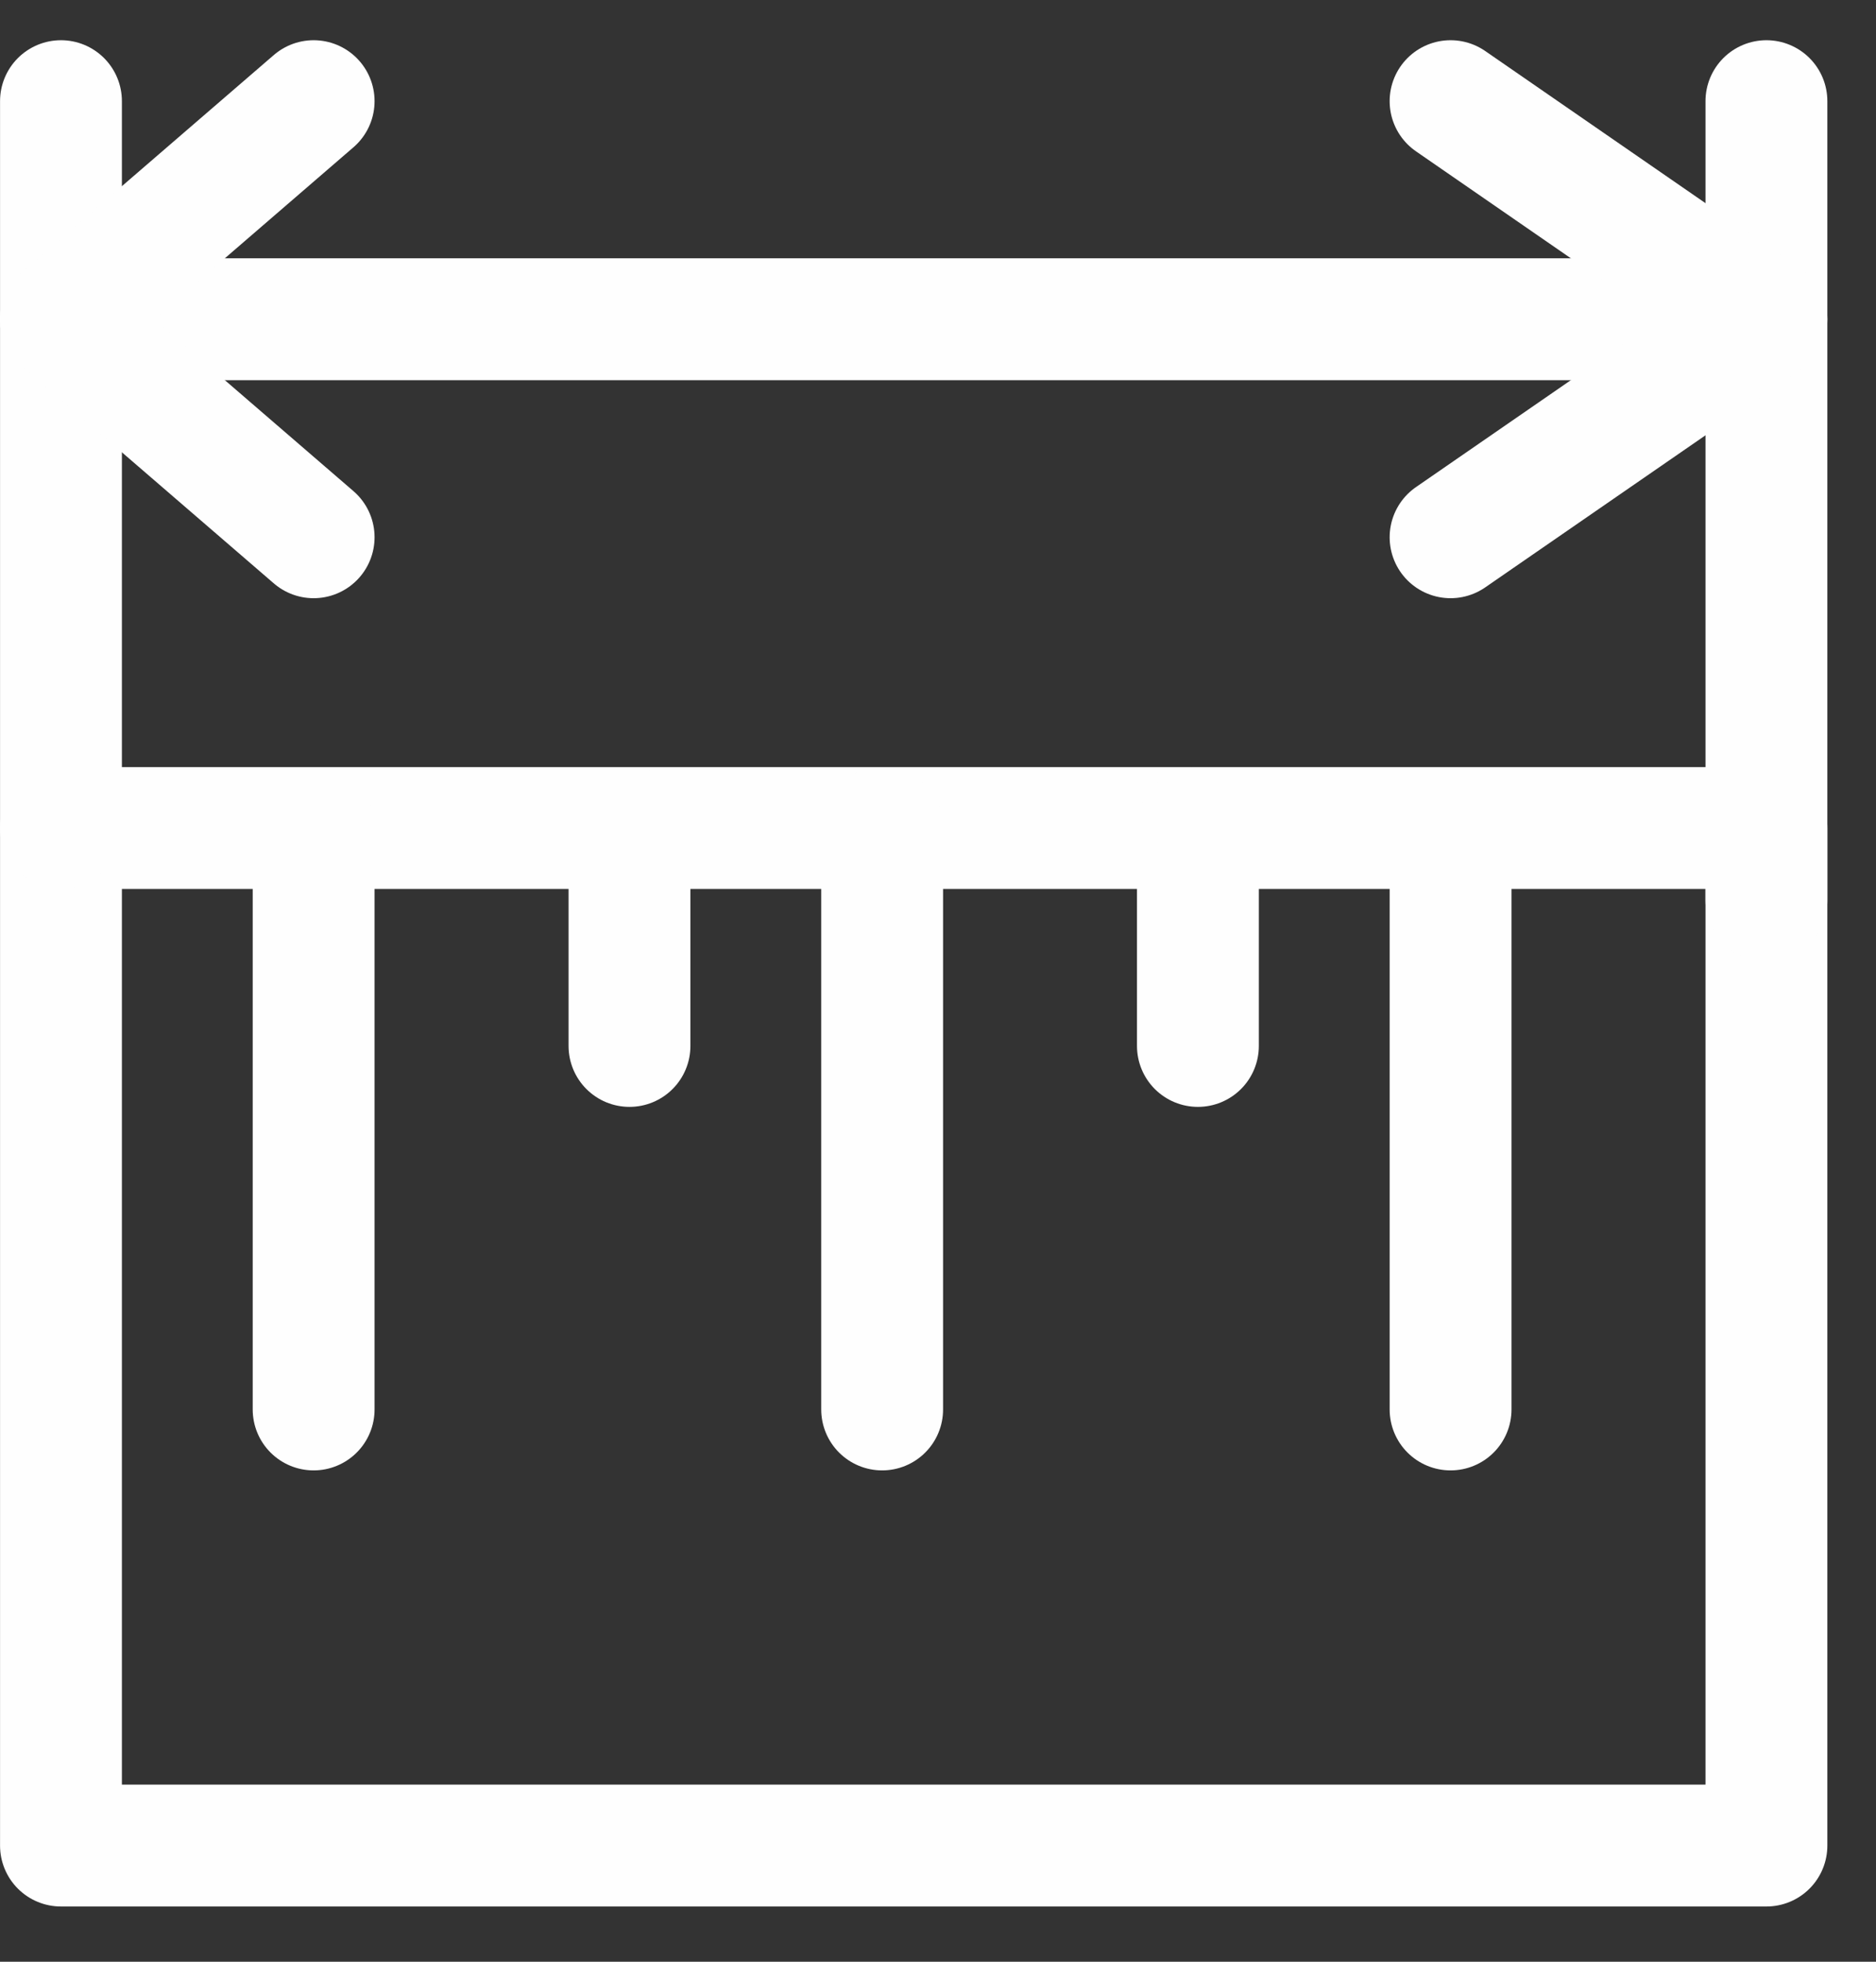
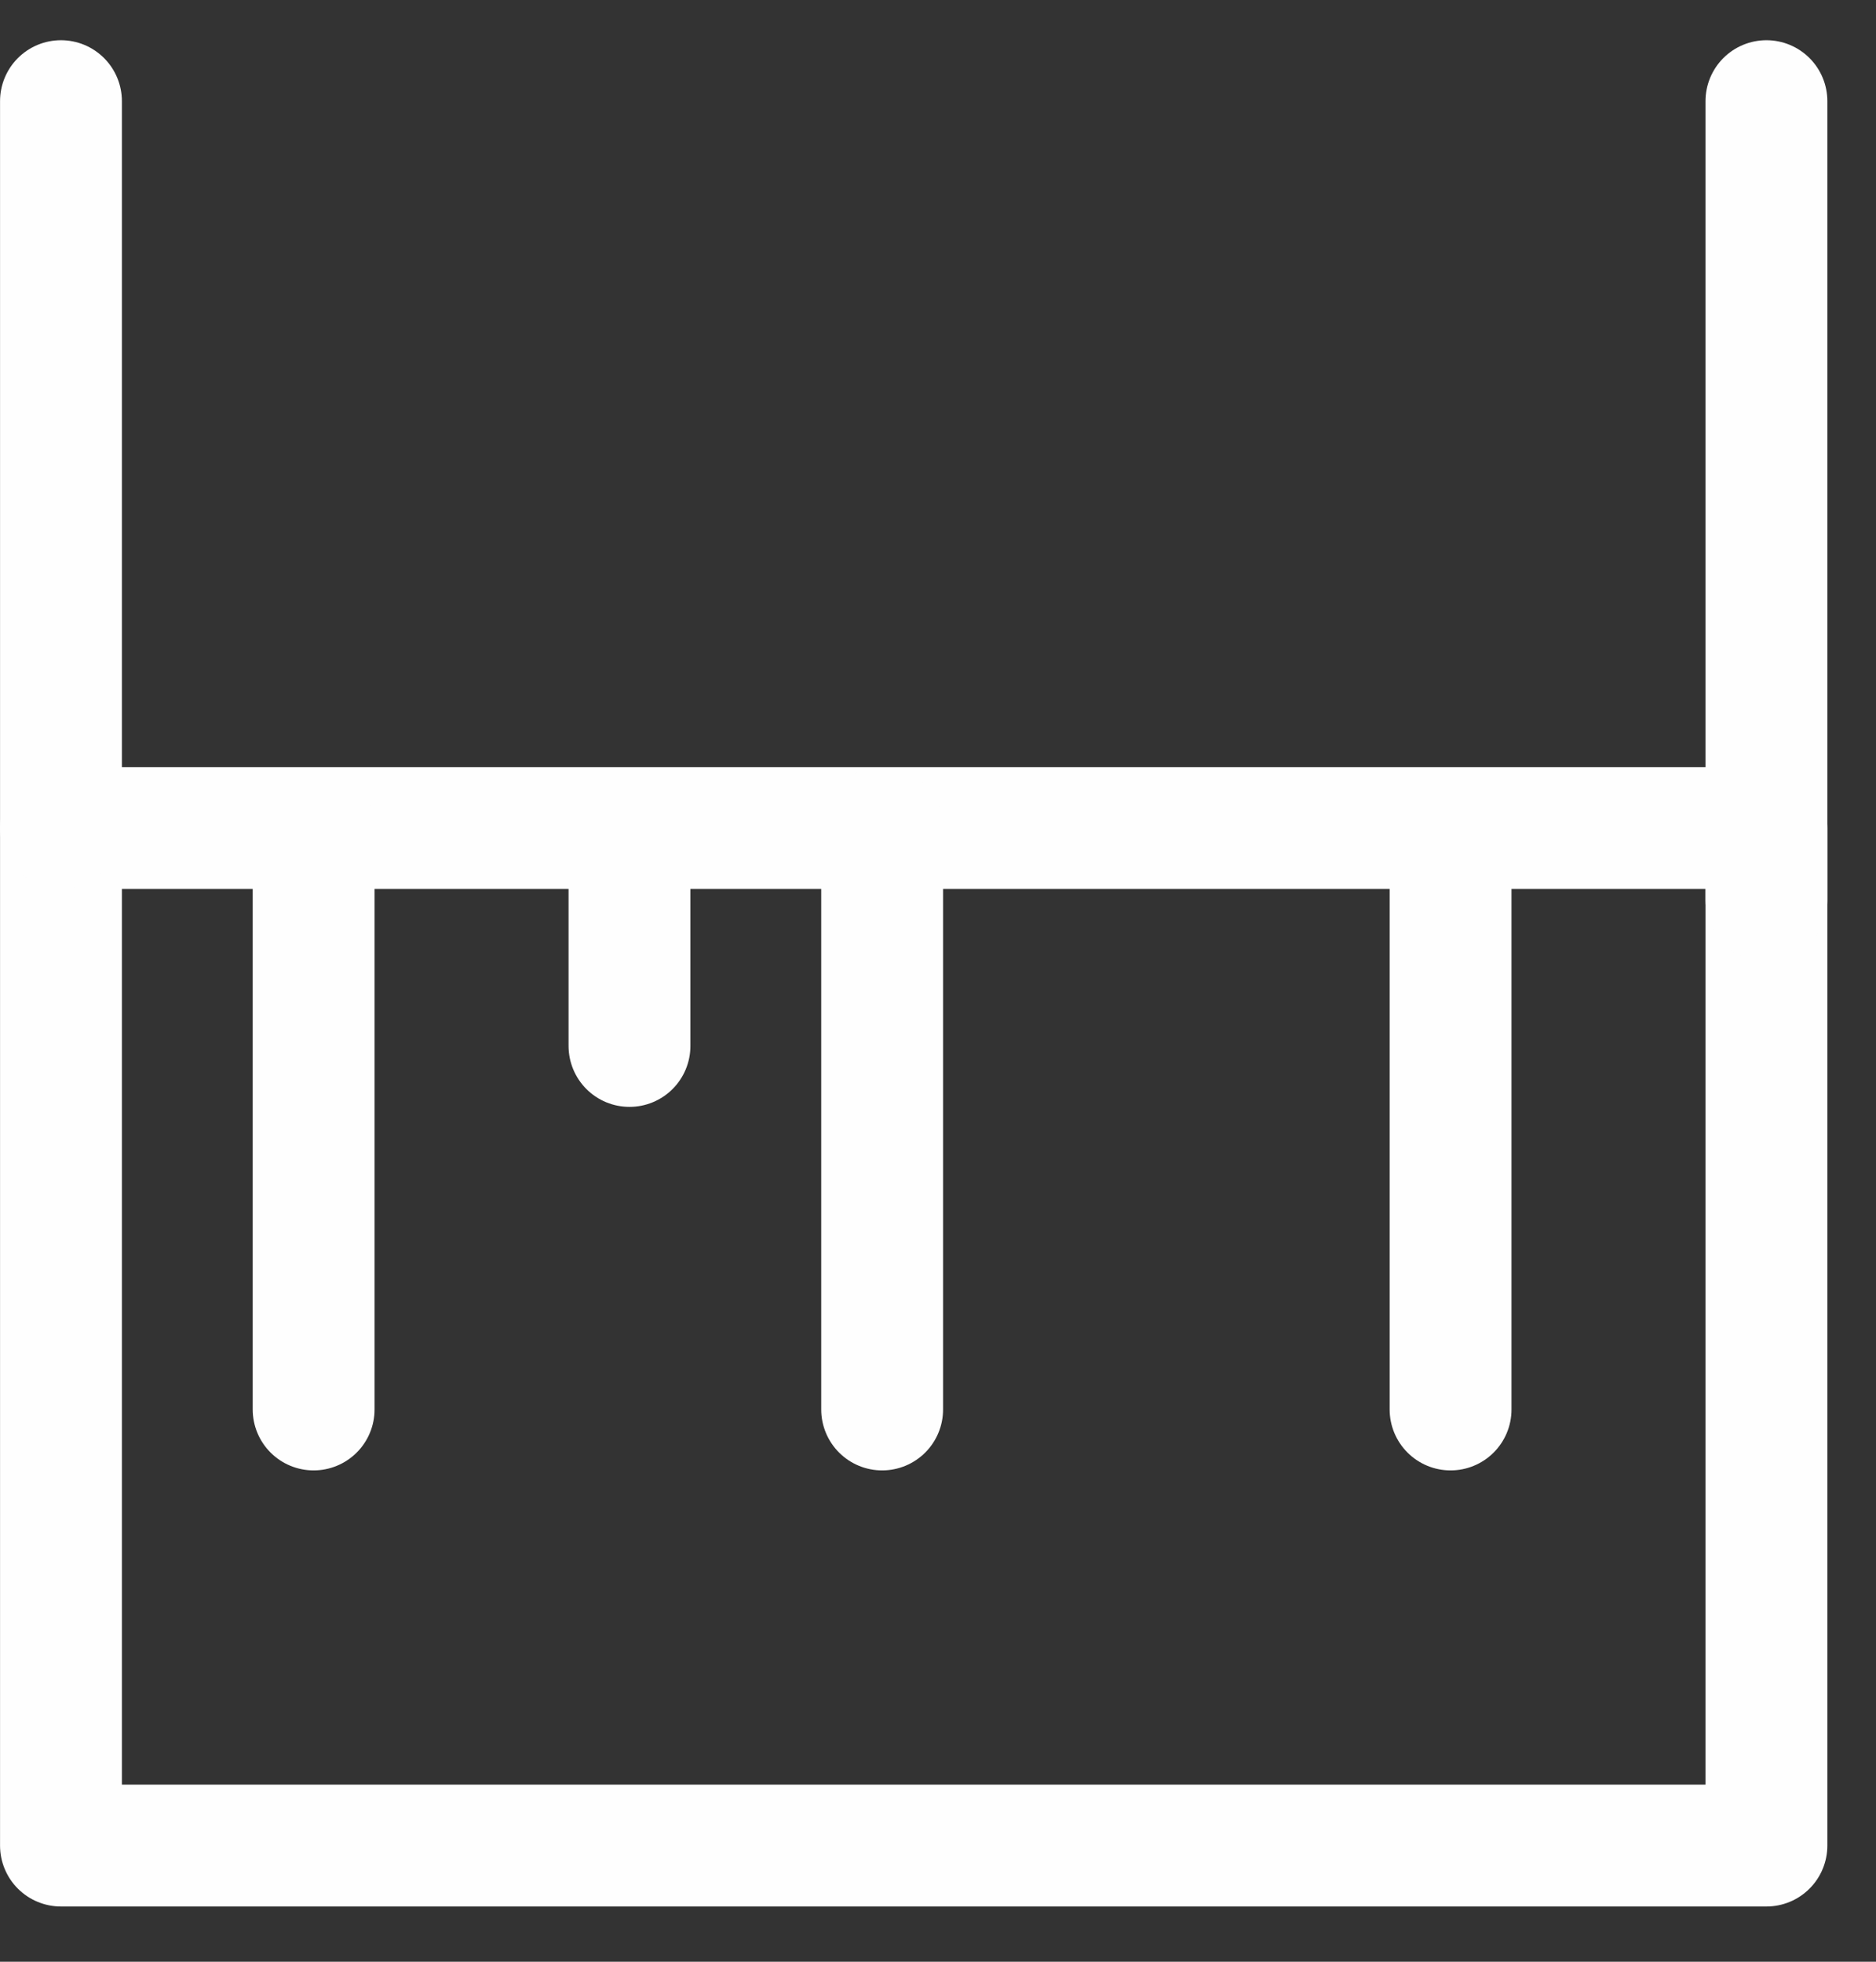
<svg xmlns="http://www.w3.org/2000/svg" width="22" height="23" viewBox="0 0 22 23" fill="none">
  <rect x="0" y="0" width="22" height="23" fill="#333333" stroke="none" />
  <path d="M20.715 9.708H0.715V21.638H20.715V9.708Z" stroke="#FEFEFE" stroke-width="1.429" stroke-miterlimit="22.926" stroke-linecap="round" stroke-linejoin="round" />
  <path d="M3.678 9.708V16.525" stroke="#FEFEFE" stroke-width="1.429" stroke-miterlimit="22.926" stroke-linecap="round" stroke-linejoin="round" />
  <path d="M7.382 9.708V12.263" stroke="#FEFEFE" stroke-width="1.429" stroke-miterlimit="22.926" stroke-linecap="round" stroke-linejoin="round" />
  <path d="M10.345 9.708V16.525" stroke="#FEFEFE" stroke-width="1.429" stroke-miterlimit="22.926" stroke-linecap="round" stroke-linejoin="round" />
-   <path d="M14.048 9.708V12.263" stroke="#FEFEFE" stroke-width="1.429" stroke-miterlimit="22.926" stroke-linecap="round" stroke-linejoin="round" />
  <path d="M17.011 9.708V16.525" stroke="#FEFEFE" stroke-width="1.429" stroke-miterlimit="22.926" stroke-linecap="round" stroke-linejoin="round" />
  <path d="M0.715 9.708V1.186" stroke="#FEFEFE" stroke-width="1.429" stroke-miterlimit="22.926" stroke-linecap="round" stroke-linejoin="round" />
  <path d="M20.715 10.56V1.186" stroke="#FEFEFE" stroke-width="1.429" stroke-miterlimit="22.926" stroke-linecap="round" stroke-linejoin="round" />
-   <path d="M0.715 3.743H20.715" stroke="#FEFEFE" stroke-width="1.429" stroke-miterlimit="22.926" stroke-linecap="round" stroke-linejoin="round" />
-   <path d="M3.678 1.186L0.715 3.743L3.678 6.299" stroke="#FEFEFE" stroke-width="1.429" stroke-miterlimit="22.926" stroke-linecap="round" stroke-linejoin="round" />
-   <path d="M17.011 1.186L20.714 3.743L17.011 6.299" stroke="#FEFEFE" stroke-width="1.429" stroke-miterlimit="22.926" stroke-linecap="round" stroke-linejoin="round" />
</svg>